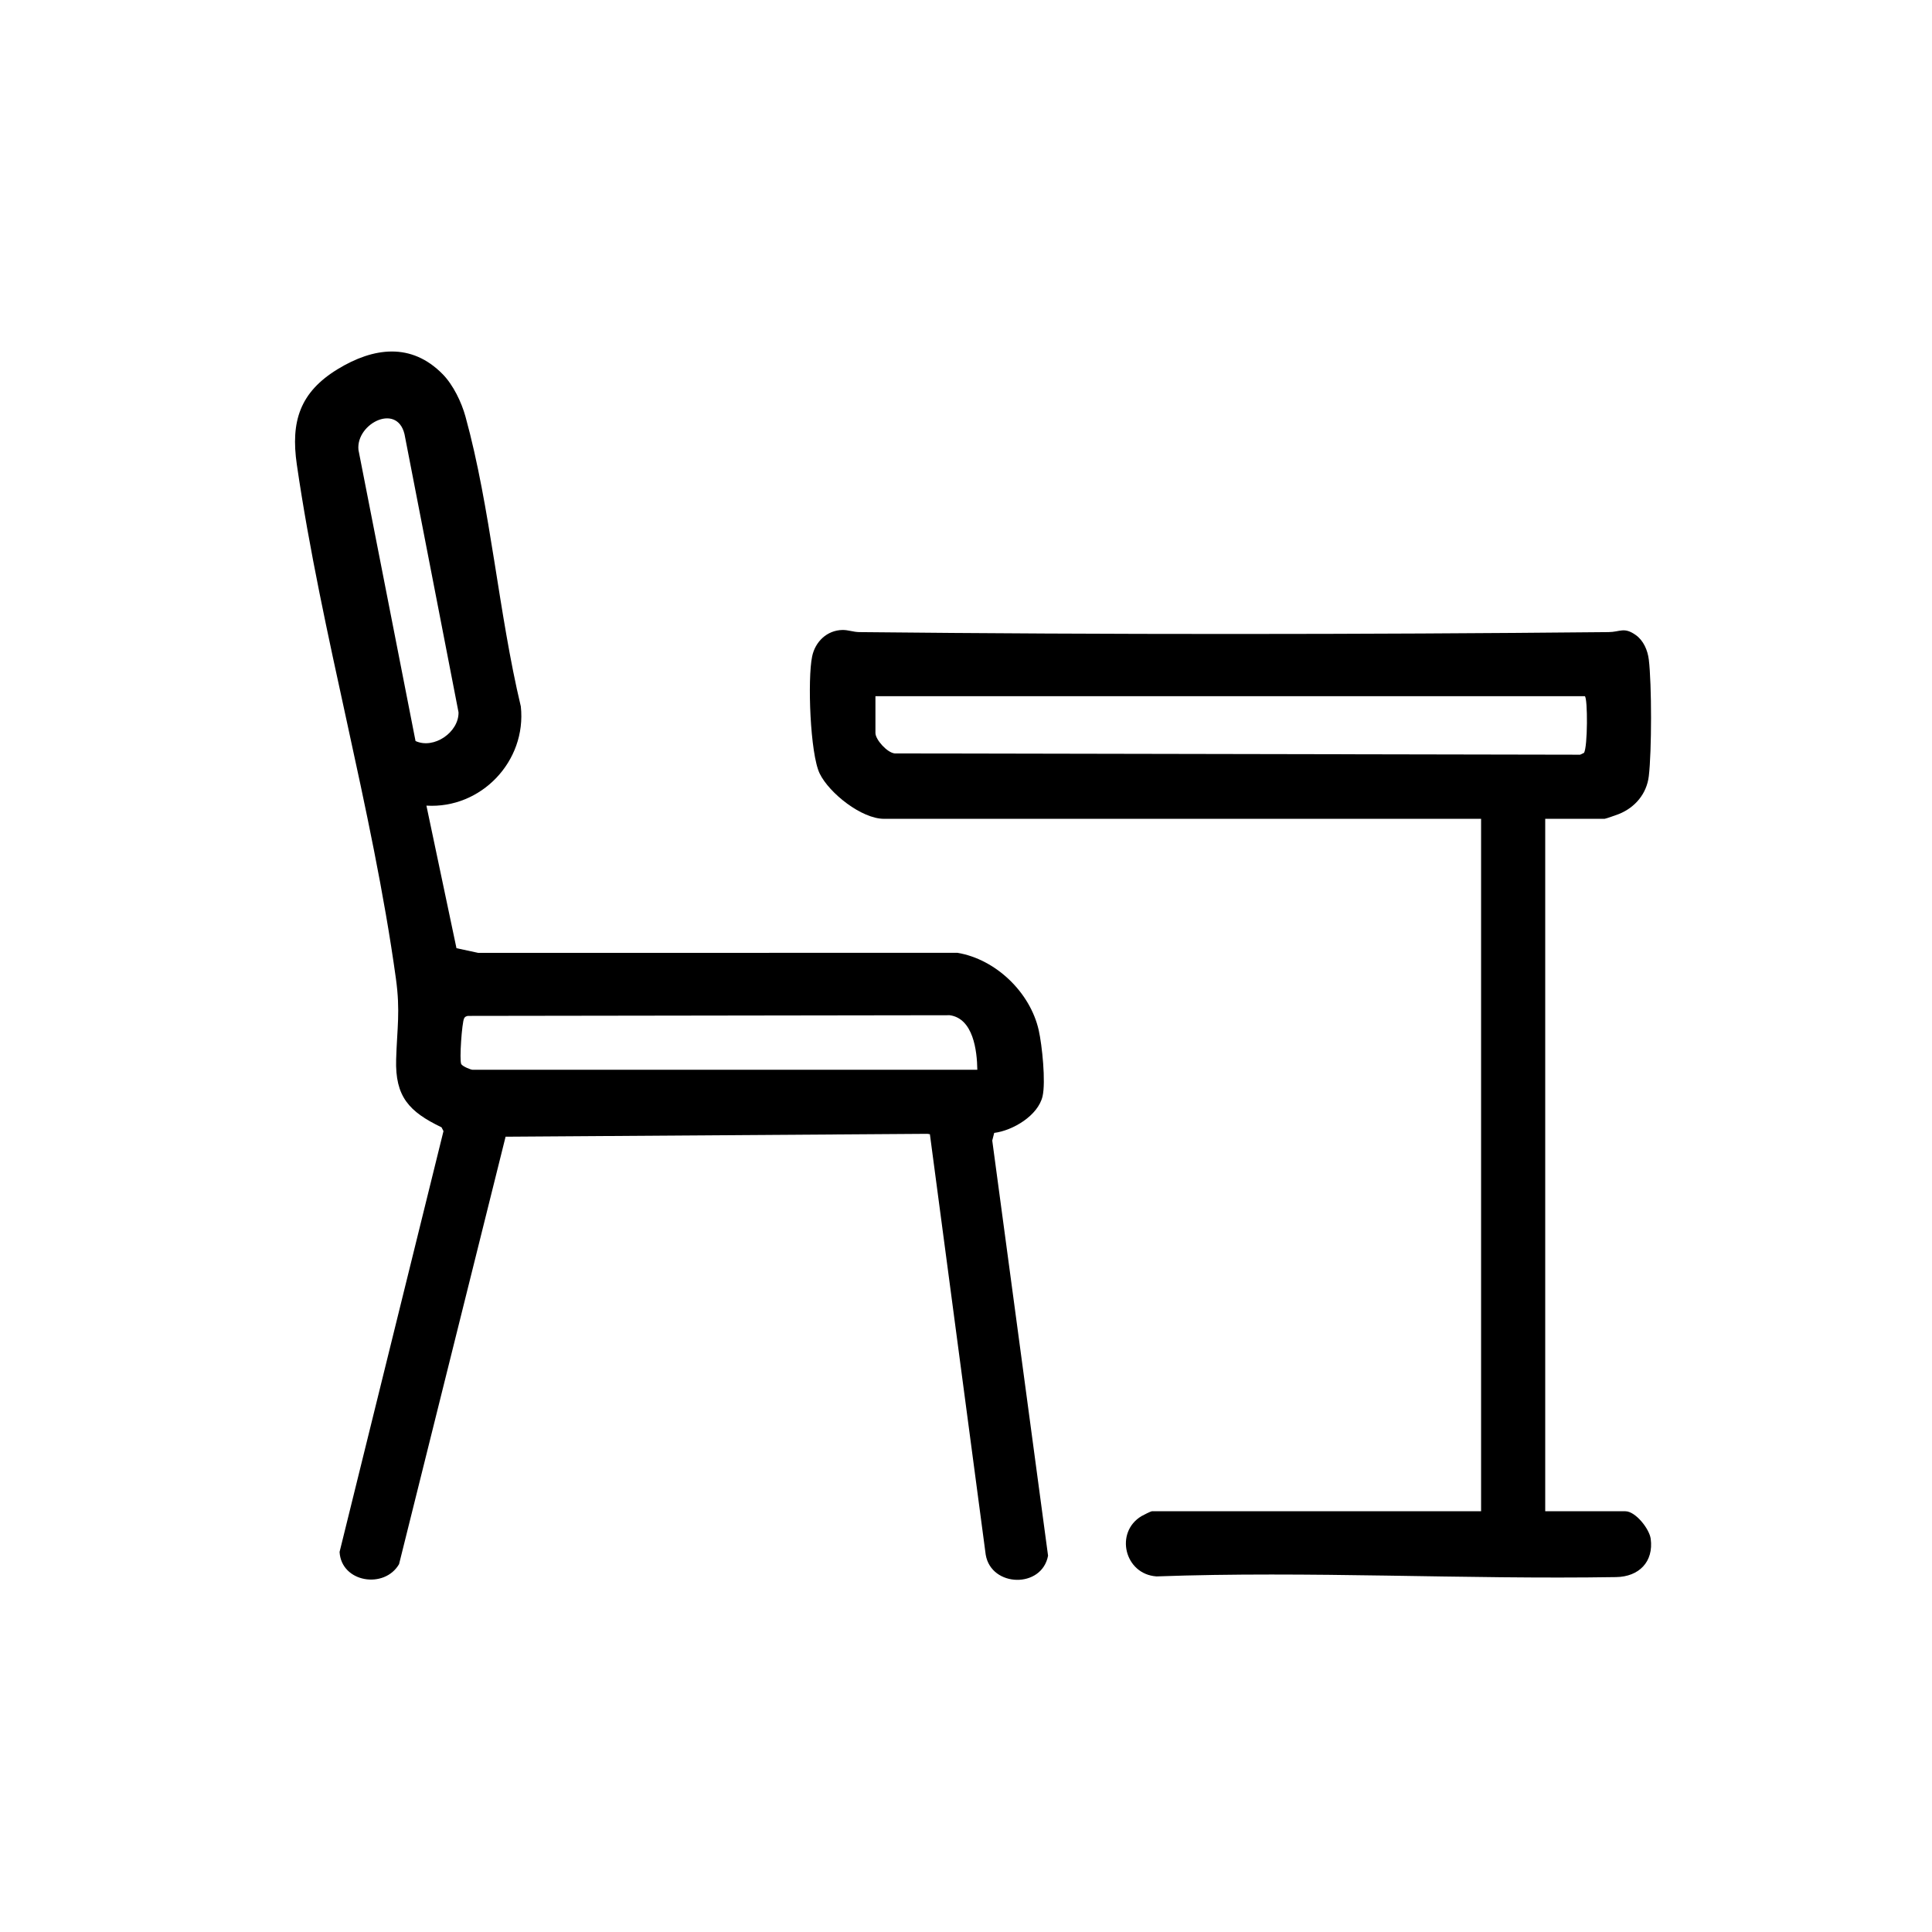
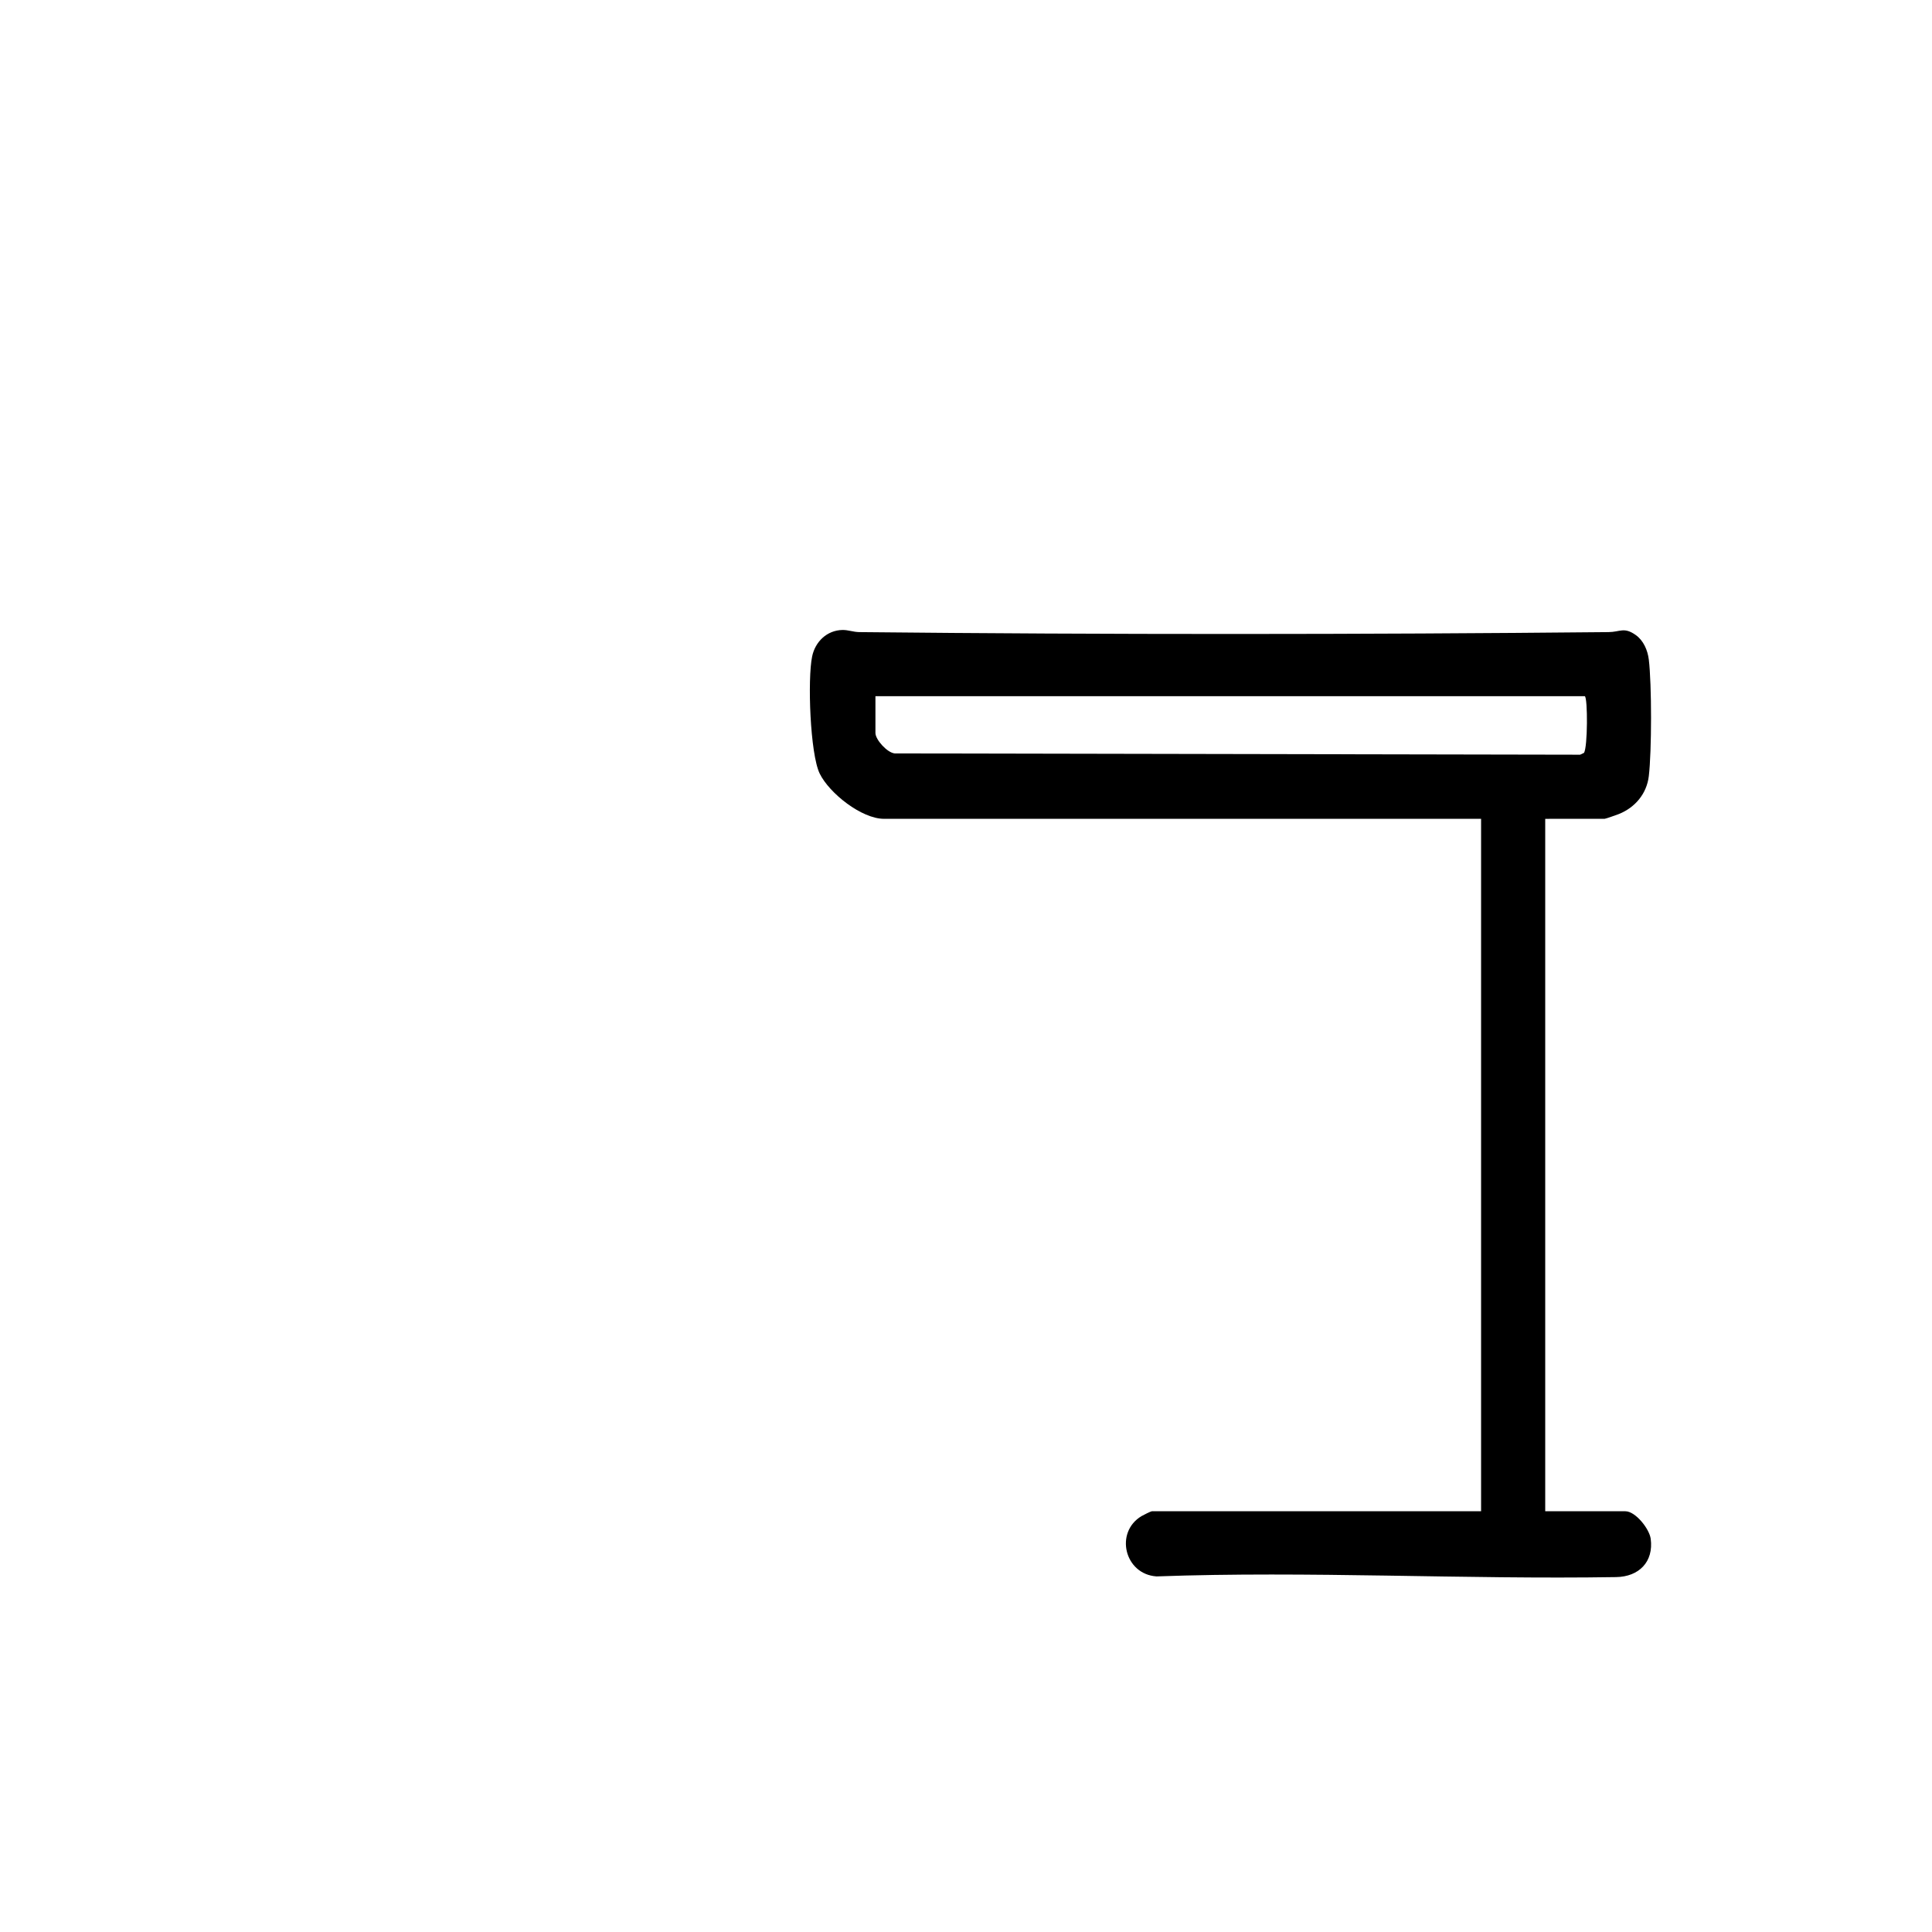
<svg xmlns="http://www.w3.org/2000/svg" id="Laag_1" data-name="Laag 1" viewBox="0 0 1024 1024">
-   <path d="M234.65,198.35c5.56,5.67,9.95,14.79,12.06,22.44,13.39,48.63,17.54,104.2,29.34,153.66,3.13,28.99-21.04,54.32-50.04,52.55l15.93,75.56,11.52,2.48,254.03-.03c20.31,3.41,38.5,20.93,43.04,40.96,1.81,7.98,3.81,27.51,2.04,35.11-2.39,10.21-15.73,18.13-25.62,19.38l-1.04,4.05,29.58,220.04c-3.26,17.47-30.07,16.81-33.04-.48l-29.59-222.91-1.32-.21-223.57,1.53-56.46,226.54c-7.76,13.38-30.62,9.74-31.53-6.46l55.07-223.04-1.03-2.02c-17.22-8.27-24.64-16.22-24.06-36.03.49-16.5,2.28-25.4-.12-42.79-12.49-90.37-39.39-182.12-52.52-272.48-3.31-22.77,1.58-38.33,21.77-50.61,18.84-11.45,38.9-14.23,55.57,2.77ZM220.24,392.76c9.73,4.48,22.97-4.64,22.79-15.21l-28.31-145.77c-2.92-19.08-26.2-7.61-24.73,6.68l30.25,154.3ZM518,567c-.14-10.19-2.17-27.15-14.59-28.91l-255.5.36c-.94.28-1.42.37-1.92,1.3-1.14,2.12-2.6,22.13-1.51,24.27.77,1.24,5.03,2.98,6.02,2.98h267.5Z" />
-   <path d="M819,434v367h42.5c5.33,0,12.7,9.3,13.41,14.58,1.64,12.29-6.3,20.12-18.3,20.31-80.92,1.31-162.58-3.3-243.64-.36-17.01-1.17-22.26-23.43-7.9-31.98.89-.53,4.95-2.56,5.44-2.56h174.5v-367h-316.5c-11.8,0-28.93-13.53-34.04-23.96s-6.51-50.12-4.02-62.1c1.63-7.83,7.86-13.87,16.06-14.03,3.05-.06,5.79,1.1,8.95,1.13,132.18,1.36,264.91,1.29,397.1,0,6.19-.06,8.16-2.85,14.38,1.52,4.14,2.91,6.36,8.1,6.96,13.04,1.59,13.13,1.57,48.62,0,61.78-1.12,9.39-7.33,16.67-15.9,20.1-1.14.45-6.98,2.51-7.49,2.51h-31.5ZM840,369h-376v19.5c0,3.52,6.22,10.44,10.18,10.82l363.32.69,2.03-.97c2-2.86,2.05-29.03.46-30.04Z" />
+   <path d="M819,434v367h42.5c5.33,0,12.7,9.3,13.41,14.58,1.64,12.29-6.3,20.12-18.3,20.31-80.92,1.31-162.58-3.3-243.64-.36-17.01-1.17-22.26-23.43-7.9-31.98.89-.53,4.95-2.56,5.44-2.56h174.5v-367h-316.5c-11.8,0-28.93-13.53-34.04-23.96s-6.51-50.12-4.02-62.1c1.63-7.83,7.86-13.87,16.06-14.03,3.05-.06,5.79,1.1,8.95,1.13,132.18,1.36,264.91,1.29,397.1,0,6.19-.06,8.16-2.85,14.38,1.52,4.14,2.91,6.36,8.1,6.96,13.04,1.59,13.13,1.57,48.62,0,61.78-1.12,9.39-7.33,16.67-15.9,20.1-1.14.45-6.98,2.51-7.49,2.51ZM840,369h-376v19.5c0,3.52,6.22,10.44,10.18,10.82l363.32.69,2.03-.97c2-2.86,2.05-29.03.46-30.04Z" />
</svg>